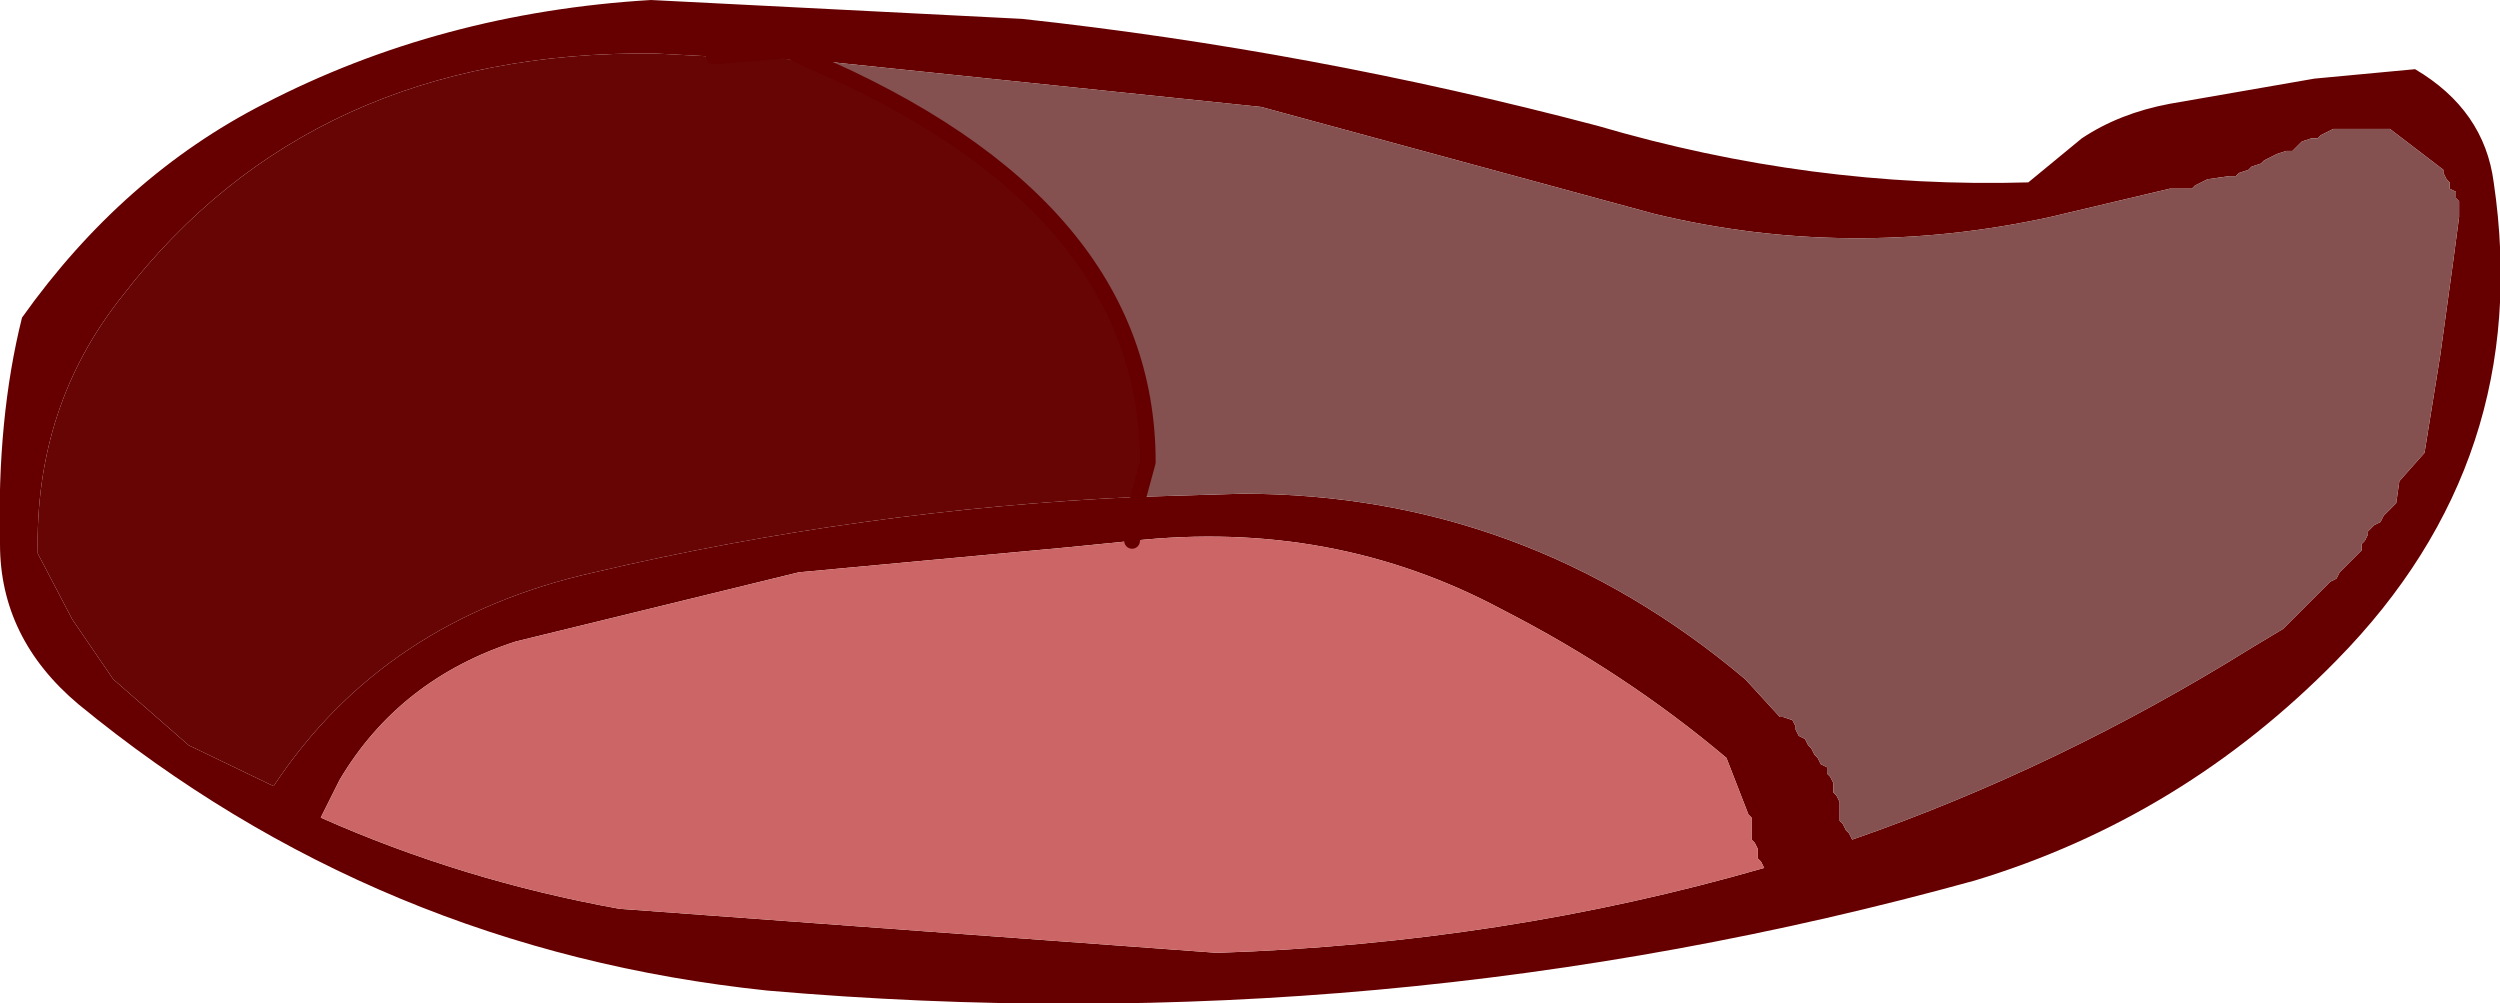
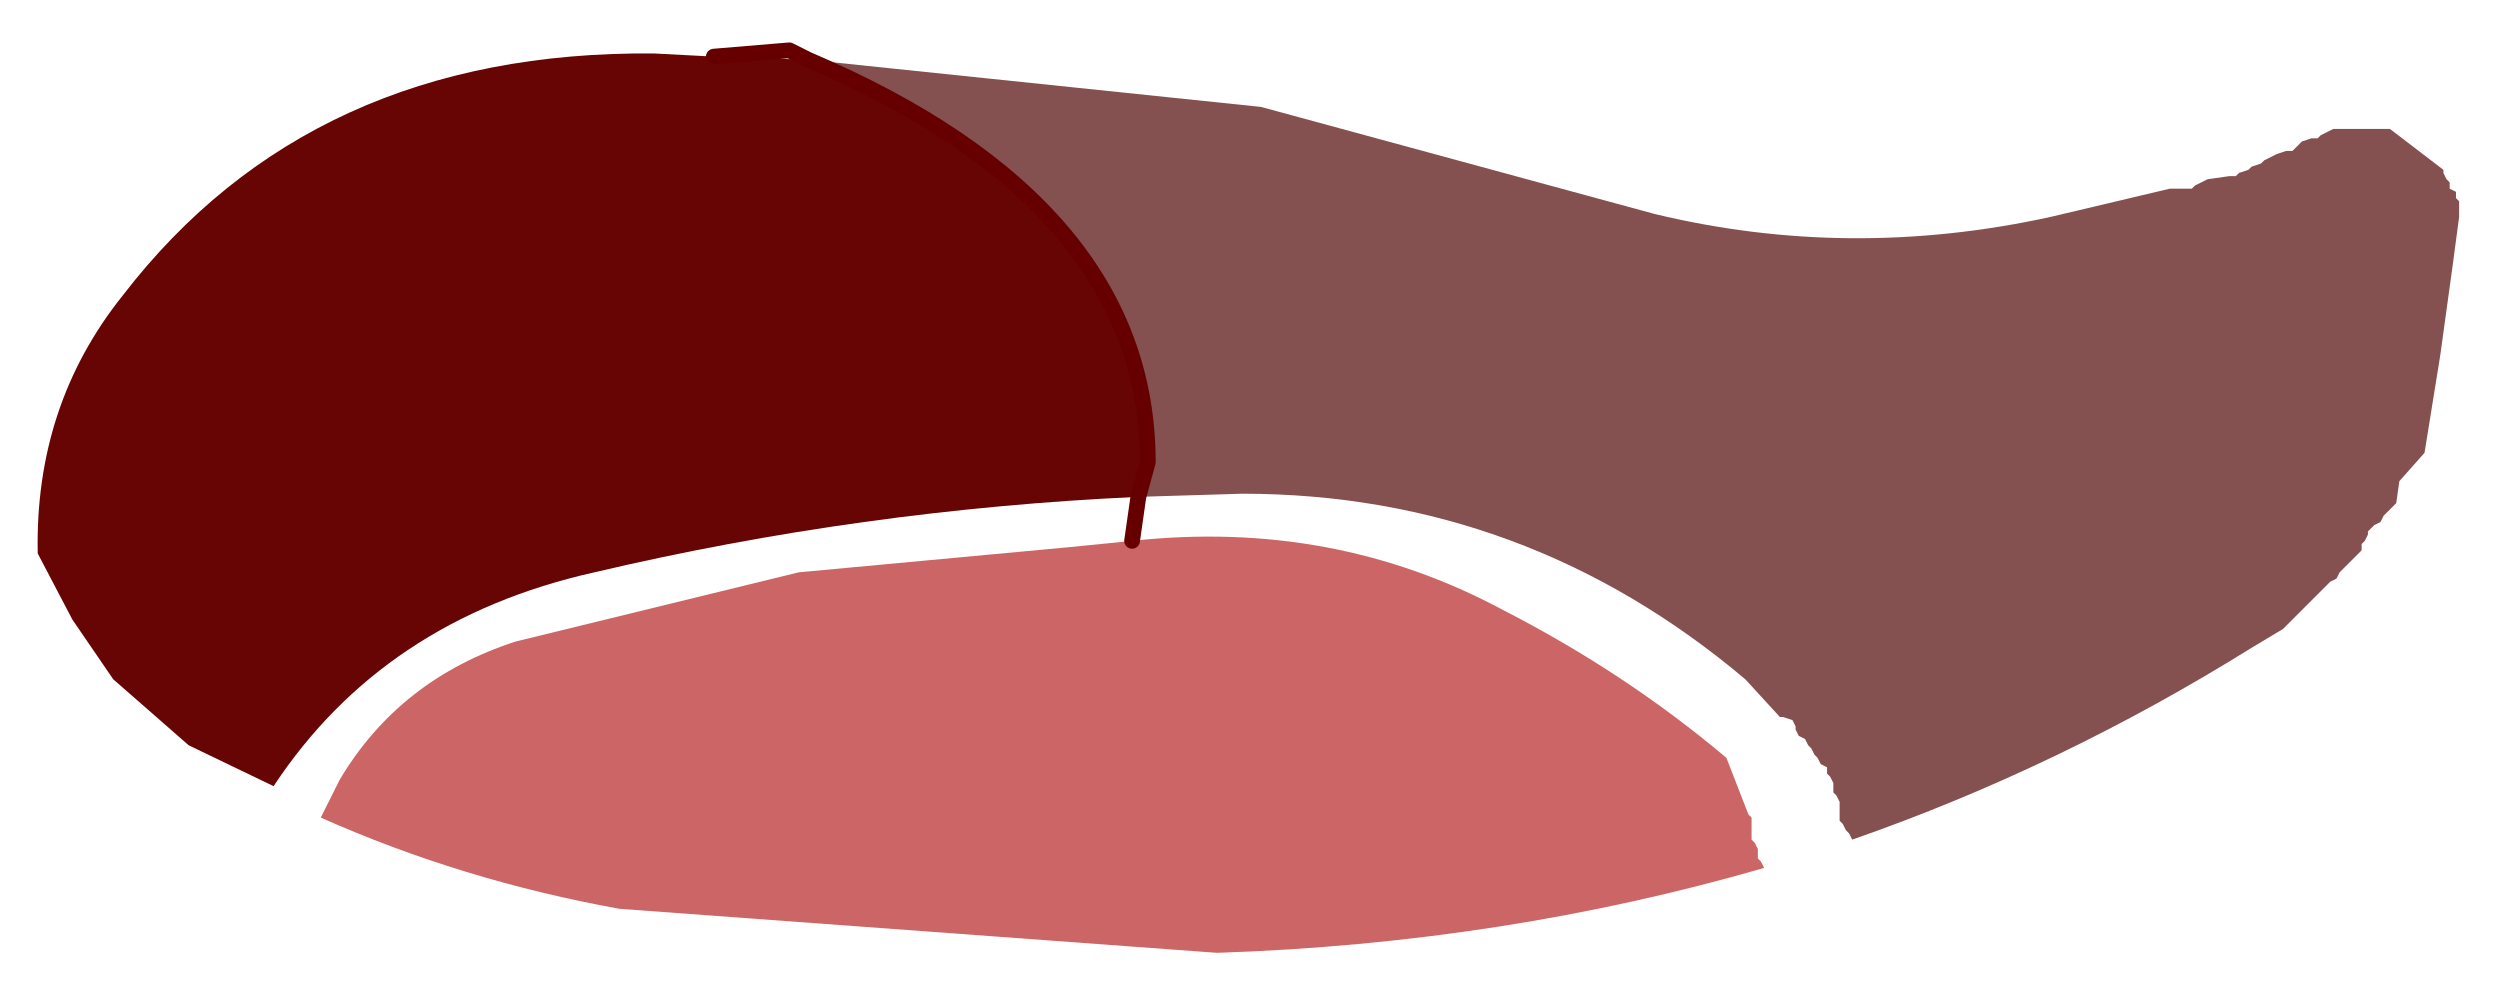
<svg xmlns="http://www.w3.org/2000/svg" height="15.95px" width="39.75px">
  <g transform="matrix(1.0, 0.0, 0.0, 1.0, 292.15, -52.2)">
    <path d="M-274.05 60.1 Q-278.45 60.3 -282.7 61.3 -286.05 62.05 -287.8 64.7 L-289.15 64.05 -290.35 63.0 -291.0 62.05 -291.55 61.0 Q-291.6 58.65 -290.2 56.9 -287.2 53.0 -281.75 53.05 L-280.8 53.1 -279.3 53.15 Q-273.9 55.45 -273.9 59.55 L-274.05 60.1" fill="#670505" fill-rule="evenodd" stroke="none" />
-     <path d="M-287.95 53.85 Q-285.15 52.4 -281.8 52.2 L-275.9 52.5 Q-271.3 53.0 -266.75 54.2 -263.35 55.2 -259.9 55.1 L-259.05 54.4 Q-258.45 54.0 -257.65 53.85 L-255.35 53.45 -253.75 53.3 Q-252.65 53.95 -252.5 55.1 -251.85 59.5 -255.0 62.7 -257.45 65.2 -260.75 66.2 -270.15 68.8 -279.95 67.95 -286.15 67.3 -290.9 63.4 -292.15 62.35 -292.15 60.85 -292.2 58.85 -291.8 57.25 -290.2 55.0 -287.95 53.85 M-279.3 53.15 L-280.8 53.1 -281.75 53.05 Q-287.2 53.0 -290.2 56.9 -291.6 58.65 -291.55 61.0 L-291.0 62.05 -290.35 63.0 -289.15 64.05 -287.8 64.7 Q-286.05 62.05 -282.7 61.3 -278.45 60.3 -274.05 60.1 L-274.15 60.8 -274.05 60.1 -272.4 60.05 Q-267.9 60.05 -264.4 63.0 L-263.85 63.6 -263.8 63.6 -263.65 63.65 -263.6 63.75 -263.6 63.8 -263.55 63.9 -263.45 63.95 -263.4 64.05 -263.35 64.1 -263.3 64.2 -263.25 64.25 -263.2 64.35 -263.1 64.4 -263.1 64.5 -263.05 64.55 -263.0 64.65 -263.0 64.7 -263.0 64.8 -262.95 64.85 -262.9 64.95 -262.9 65.0 -262.9 65.1 -262.9 65.15 -262.9 65.25 -262.85 65.3 -262.8 65.4 -262.75 65.45 -262.7 65.55 Q-259.4 64.4 -256.35 62.5 L-255.85 62.2 -255.8 62.15 -255.75 62.1 -255.65 62.0 -255.6 61.95 -255.5 61.85 -255.45 61.8 -255.35 61.7 -255.3 61.65 -255.2 61.55 -255.15 61.5 -255.1 61.45 -255.0 61.4 -254.95 61.3 -254.9 61.25 -254.8 61.15 -254.75 61.1 -254.65 61.0 -254.6 60.95 -254.6 60.85 -254.55 60.8 -254.5 60.7 -254.5 60.65 -254.4 60.55 -254.3 60.5 -254.25 60.4 -254.2 60.35 -254.1 60.25 -254.05 60.2 -254.0 59.85 -253.6 59.4 -253.35 57.85 -253.15 56.4 -253.05 55.65 -253.05 55.4 -253.1 55.35 -253.1 55.25 -253.2 55.2 -253.2 55.1 -253.25 55.05 -253.3 54.95 -253.3 54.9 -254.15 54.25 -255.05 54.25 -255.25 54.35 -255.3 54.4 -255.4 54.4 -255.55 54.45 -255.65 54.55 -255.7 54.6 -255.8 54.6 -255.95 54.65 -256.15 54.75 -256.2 54.8 -256.35 54.85 -256.4 54.9 -256.55 54.95 -256.6 55.0 -256.7 55.0 -257.05 55.05 -257.25 55.15 -257.3 55.2 -257.4 55.2 -257.65 55.2 -259.55 55.65 Q-262.75 56.35 -265.85 55.6 L-272.1 53.9 -279.3 53.15 -279.6 53.0 -280.8 53.1 -279.6 53.0 -279.3 53.15 M-274.15 60.8 L-275.15 60.9 -279.45 61.3 -283.95 62.4 Q-285.8 63.0 -286.75 64.6 L-287.05 65.2 Q-284.8 66.2 -282.3 66.65 L-272.8 67.35 Q-268.25 67.2 -264.1 66.0 L-264.15 65.9 -264.2 65.85 -264.2 65.75 -264.2 65.7 -264.25 65.6 -264.3 65.55 -264.3 65.45 -264.3 65.4 -264.3 65.3 -264.3 65.2 -264.35 65.15 -264.7 64.25 Q-266.3 62.9 -268.25 61.9 -270.95 60.45 -274.15 60.8" fill="#660000" fill-rule="evenodd" stroke="none" />
    <path d="M-274.15 60.8 Q-270.95 60.45 -268.25 61.9 -266.3 62.9 -264.7 64.25 L-264.35 65.15 -264.3 65.2 -264.3 65.3 -264.3 65.4 -264.3 65.45 -264.3 65.55 -264.25 65.6 -264.2 65.7 -264.2 65.75 -264.2 65.85 -264.15 65.9 -264.1 66.0 Q-268.25 67.2 -272.8 67.35 L-282.3 66.65 Q-284.8 66.2 -287.05 65.2 L-286.75 64.6 Q-285.8 63.0 -283.95 62.4 L-279.45 61.3 -275.15 60.9 -274.15 60.8" fill="#cc6666" fill-rule="evenodd" stroke="none" />
    <path d="M-274.05 60.1 L-273.9 59.55 Q-273.9 55.45 -279.3 53.15 L-272.1 53.9 -265.85 55.6 Q-262.75 56.35 -259.55 55.65 L-257.65 55.2 -257.4 55.2 -257.3 55.2 -257.25 55.15 -257.05 55.05 -256.7 55.0 -256.6 55.0 -256.55 54.95 -256.4 54.9 -256.35 54.85 -256.2 54.8 -256.15 54.75 -255.95 54.65 -255.8 54.6 -255.7 54.6 -255.65 54.55 -255.55 54.45 -255.4 54.4 -255.3 54.4 -255.25 54.35 -255.05 54.25 -254.15 54.25 -253.3 54.9 -253.3 54.95 -253.25 55.05 -253.2 55.1 -253.2 55.2 -253.1 55.25 -253.1 55.35 -253.05 55.4 -253.05 55.65 -253.15 56.4 -253.35 57.85 -253.6 59.4 -254.0 59.85 -254.05 60.2 -254.1 60.25 -254.2 60.35 -254.25 60.4 -254.3 60.5 -254.4 60.55 -254.5 60.65 -254.5 60.7 -254.55 60.8 -254.6 60.85 -254.6 60.95 -254.65 61.0 -254.75 61.1 -254.8 61.15 -254.9 61.25 -254.95 61.3 -255.0 61.4 -255.1 61.45 -255.15 61.5 -255.2 61.55 -255.3 61.65 -255.35 61.7 -255.45 61.8 -255.5 61.85 -255.6 61.95 -255.65 62.0 -255.75 62.1 -255.8 62.15 -255.85 62.2 -256.35 62.5 Q-259.4 64.4 -262.7 65.55 L-262.75 65.45 -262.8 65.4 -262.85 65.3 -262.9 65.25 -262.9 65.15 -262.9 65.1 -262.9 65.0 -262.9 64.95 -262.95 64.85 -263.0 64.8 -263.0 64.7 -263.0 64.65 -263.05 64.55 -263.1 64.5 -263.1 64.4 -263.2 64.35 -263.25 64.25 -263.3 64.2 -263.35 64.1 -263.4 64.05 -263.45 63.95 -263.55 63.9 -263.6 63.8 -263.6 63.75 -263.65 63.65 -263.8 63.6 -263.85 63.6 -264.4 63.0 Q-267.9 60.05 -272.4 60.05 L-274.05 60.1" fill="#855050" fill-rule="evenodd" stroke="none" />
    <path d="M-274.05 60.1 L-273.9 59.55 Q-273.9 55.45 -279.3 53.15 L-279.6 53.0 -280.8 53.1 M-274.15 60.8 L-274.05 60.1 Z" fill="none" stroke="#660000" stroke-linecap="round" stroke-linejoin="round" stroke-width="0.25" />
  </g>
</svg>